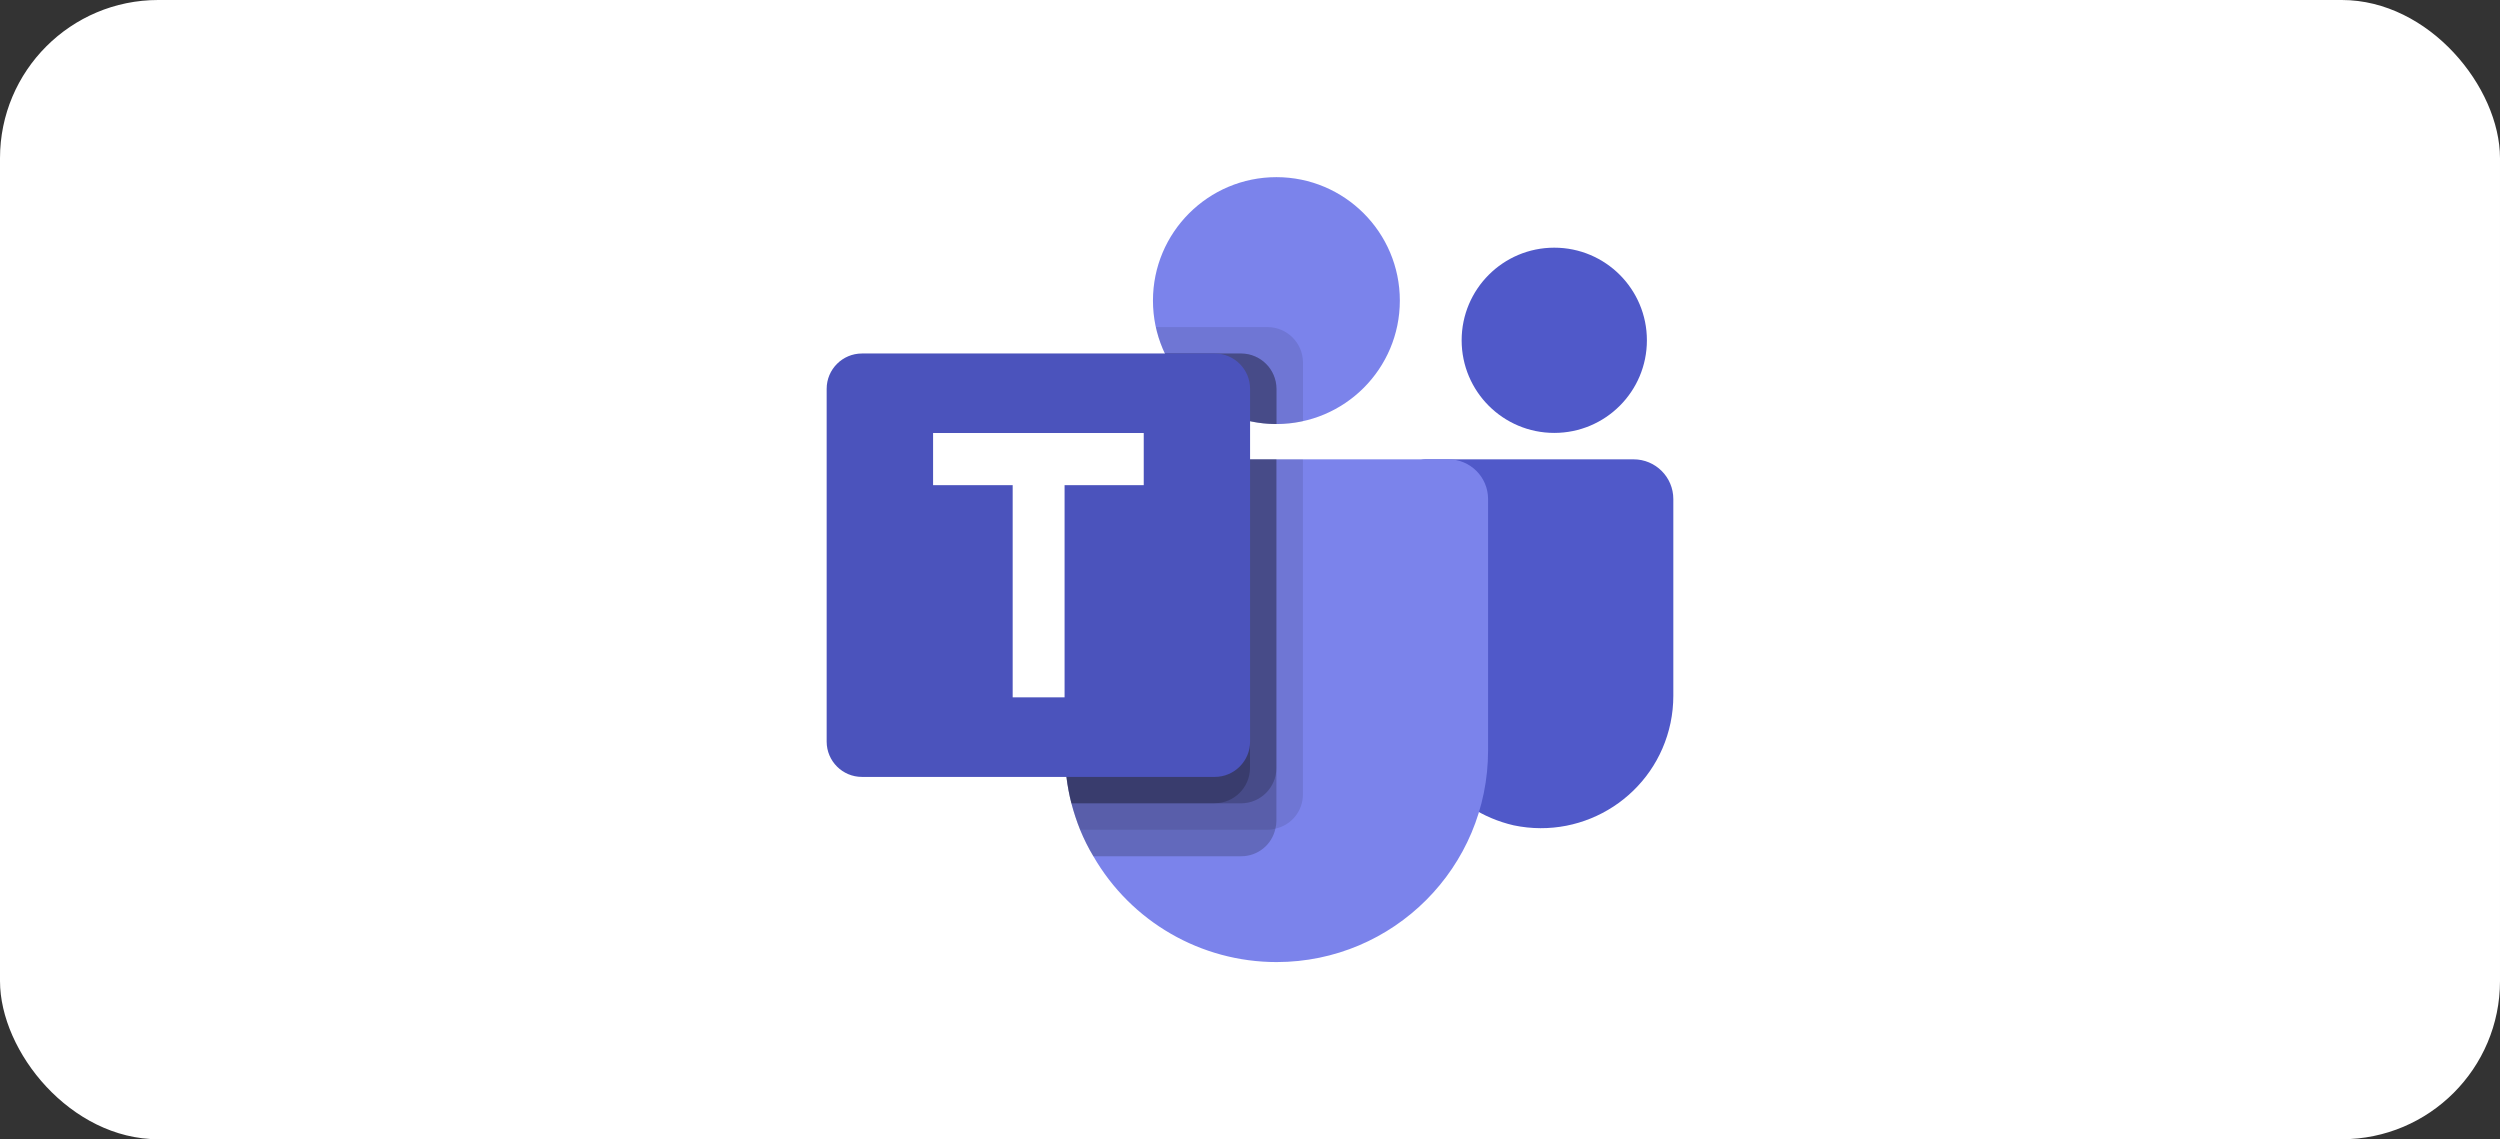
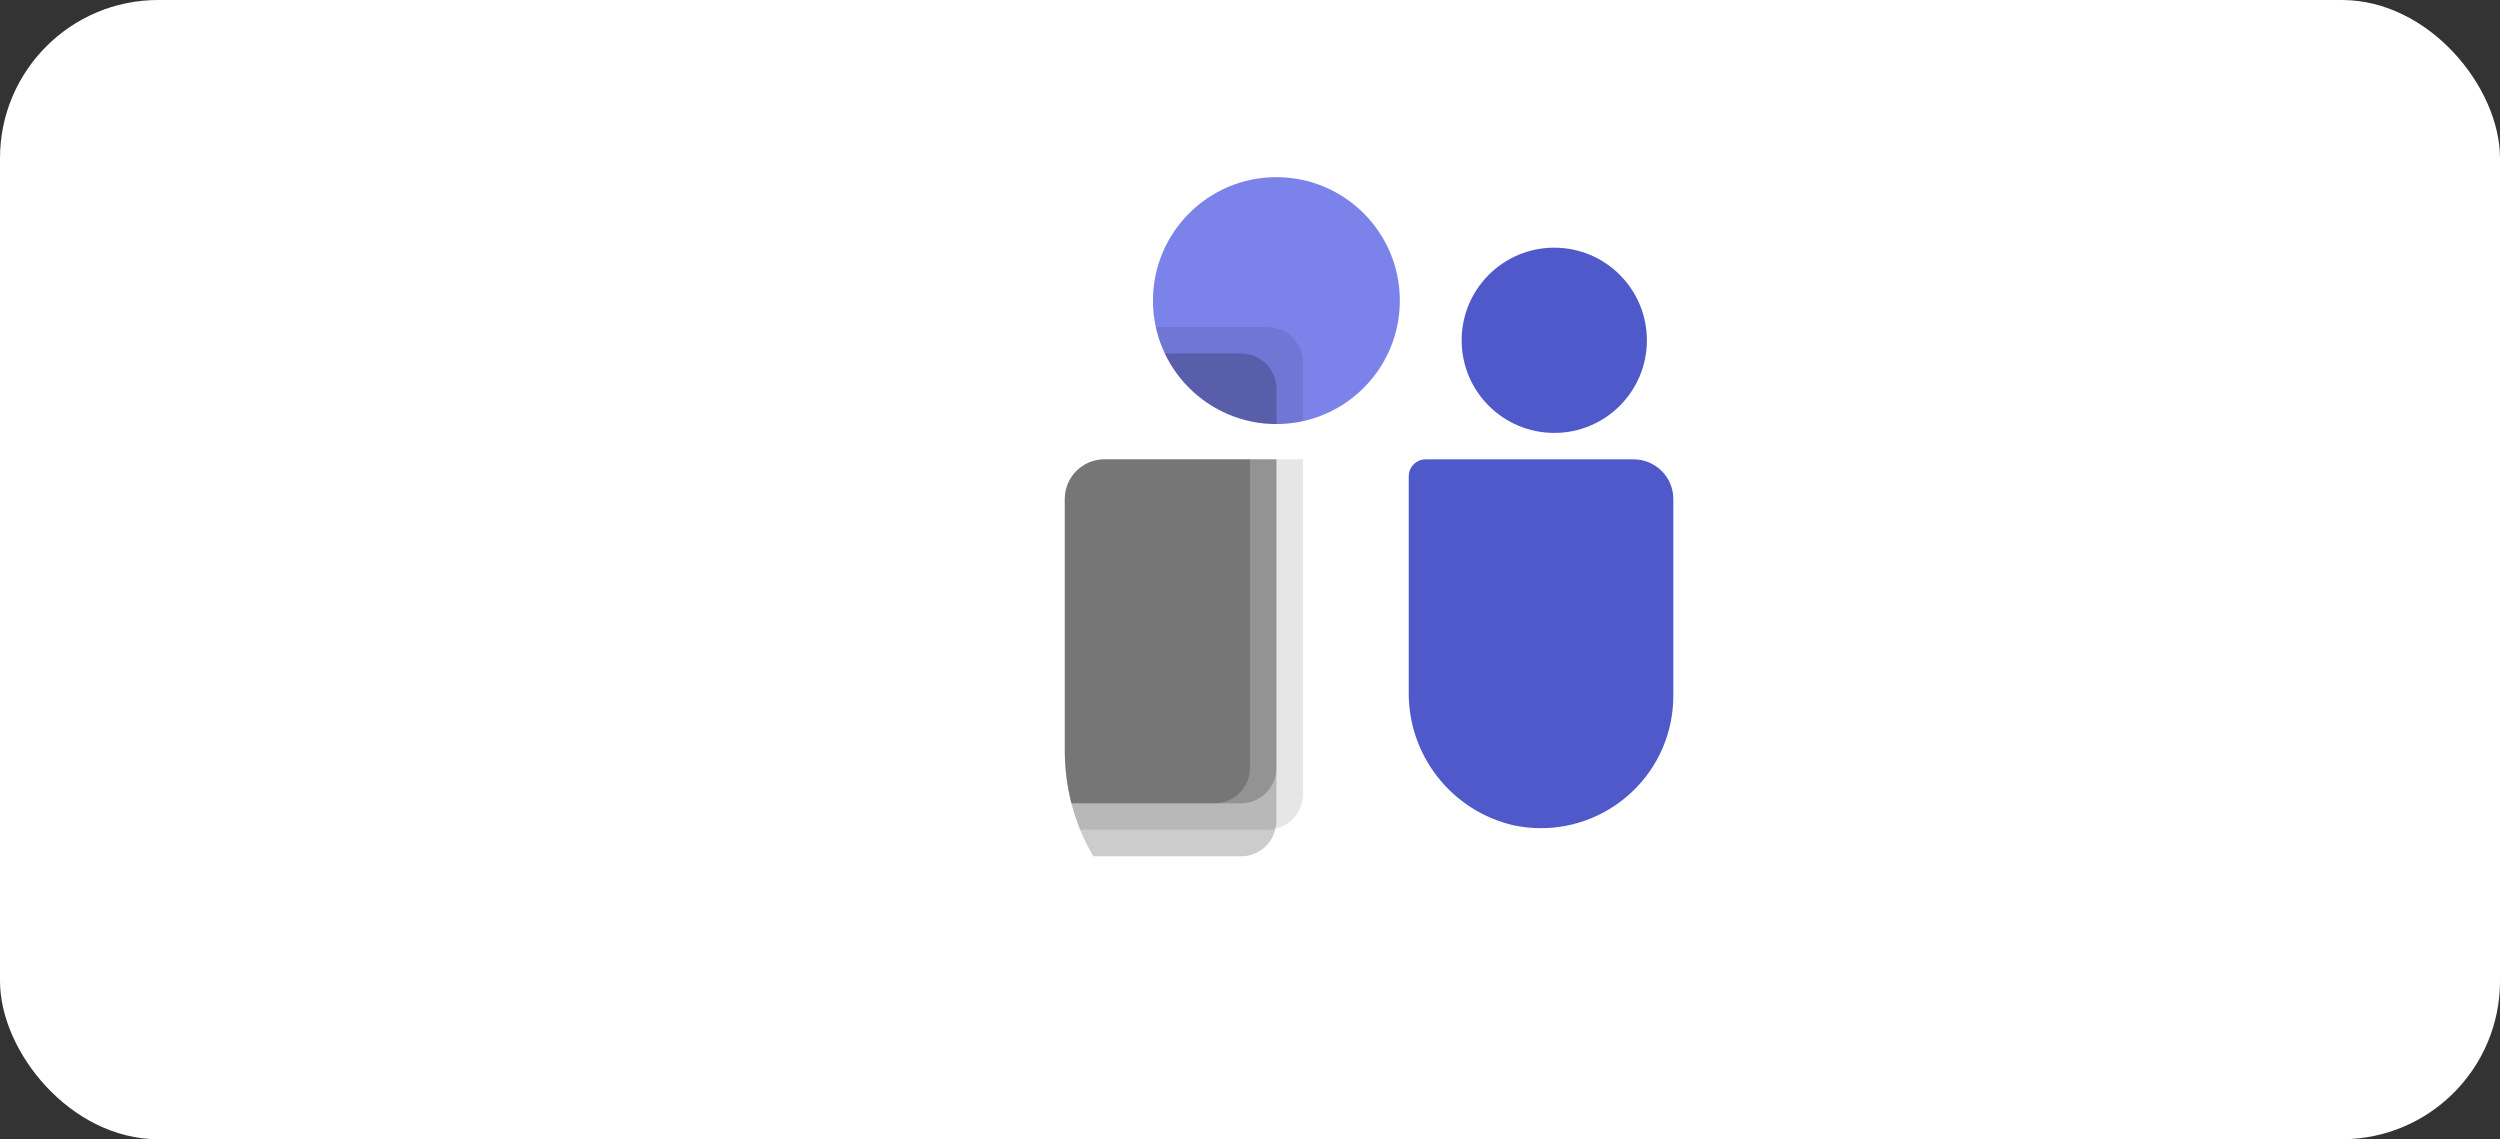
<svg xmlns="http://www.w3.org/2000/svg" width="158" height="72" viewBox="0 0 158 72" fill="none">
  <rect x="0" y="0" width="158" height="72" fill="#333333" stroke="none" />
  <rect width="158" height="72" rx="10" fill="white" />
  <g clip-path="url(#clip0_10_78)">
    <path d="M80.668 26.799C84.977 26.799 88.47 23.306 88.47 18.997C88.47 14.689 84.977 11.196 80.668 11.196C76.36 11.196 72.867 14.689 72.867 18.997C72.867 23.306 76.36 26.799 80.668 26.799Z" fill="#7B83EB" />
    <path opacity="0.1" d="M80.112 20.672H73.049L73.087 20.827L73.092 20.838L73.129 20.982C74.194 25.028 78.261 27.516 82.349 26.622V22.898C82.338 21.673 81.343 20.677 80.112 20.672Z" fill="black" />
    <path opacity="0.2" d="M78.442 22.341H73.621C74.911 25.065 77.656 26.799 80.674 26.799V24.573C80.668 23.342 79.673 22.347 78.442 22.341Z" fill="black" />
    <path d="M98.23 27.36C101.463 27.36 104.084 24.74 104.084 21.507C104.084 18.274 101.463 15.653 98.23 15.653C94.997 15.653 92.376 18.274 92.376 21.507C92.376 24.74 94.997 27.36 98.23 27.36Z" fill="#5059C9" />
    <path d="M103.245 29.03H90.103C89.514 29.03 89.033 29.511 89.033 30.1V43.659C88.958 47.704 91.724 51.252 95.668 52.162C100.195 53.109 104.63 50.214 105.578 45.687C105.695 45.125 105.754 44.547 105.754 43.975V31.539C105.754 30.154 104.63 29.03 103.245 29.03Z" fill="#5059C9" />
-     <path d="M94.046 31.54V47.426C94.051 54.81 88.069 60.798 80.685 60.803C75.906 60.803 71.487 58.256 69.1 54.115C68.779 53.58 68.501 53.023 68.265 52.445C68.046 51.9 67.864 51.343 67.714 50.776C67.436 49.684 67.297 48.561 67.297 47.432V31.54C67.297 30.154 68.415 29.035 69.796 29.03H69.801H91.536C92.922 29.03 94.041 30.148 94.046 31.529C94.051 31.534 94.051 31.54 94.046 31.54Z" fill="#7B83EB" />
-     <path opacity="0.2" d="M78.442 22.341H73.621C74.911 25.065 77.656 26.799 80.674 26.799V24.573C80.668 23.342 79.673 22.347 78.442 22.341Z" fill="black" />
    <path opacity="0.1" d="M82.344 29.03V50.214C82.344 51.252 81.621 52.151 80.605 52.37C80.449 52.419 80.284 52.44 80.118 52.44H68.265C68.046 51.894 67.864 51.338 67.714 50.77C67.436 49.679 67.297 48.555 67.297 47.426V31.54C67.297 30.154 68.415 29.035 69.796 29.03H69.801H82.344Z" fill="black" />
    <path opacity="0.2" d="M80.669 29.03V51.889C80.669 52.055 80.647 52.215 80.605 52.376C80.385 53.392 79.486 54.115 78.448 54.115H69.1C68.779 53.58 68.501 53.023 68.265 52.445C68.046 51.9 67.864 51.343 67.714 50.776C67.436 49.684 67.297 48.561 67.297 47.432V31.54C67.297 30.154 68.415 29.035 69.796 29.03H69.801H80.669Z" fill="black" />
    <path opacity="0.2" d="M80.669 29.03V48.545C80.663 49.77 79.668 50.765 78.443 50.77H67.714C67.436 49.679 67.297 48.555 67.297 47.426V31.54C67.297 30.154 68.415 29.035 69.796 29.03H69.801H80.669Z" fill="black" />
    <path opacity="0.2" d="M69.801 29.03C68.415 29.03 67.297 30.148 67.291 31.529V31.534V47.421C67.291 48.55 67.436 49.673 67.709 50.765H76.773C77.999 50.76 78.994 49.764 78.999 48.539V29.03H69.801Z" fill="black" />
-     <path d="M54.476 22.341H76.773C78.004 22.341 79.005 23.342 79.005 24.573V46.87C79.005 48.101 78.004 49.101 76.773 49.101H54.476C53.245 49.101 52.245 48.101 52.245 46.87V24.573C52.245 23.342 53.245 22.341 54.476 22.341Z" fill="#4B53BC" />
-     <path d="M72.278 30.662H67.281V44.072H64.001V30.662H58.971V27.366H72.284V30.662H72.278Z" fill="white" />
  </g>
  <defs>
    <clipPath id="clip0_10_78">
      <rect width="53.509" height="49.608" fill="white" transform="translate(52.246 11.196)" />
    </clipPath>
  </defs>
</svg>